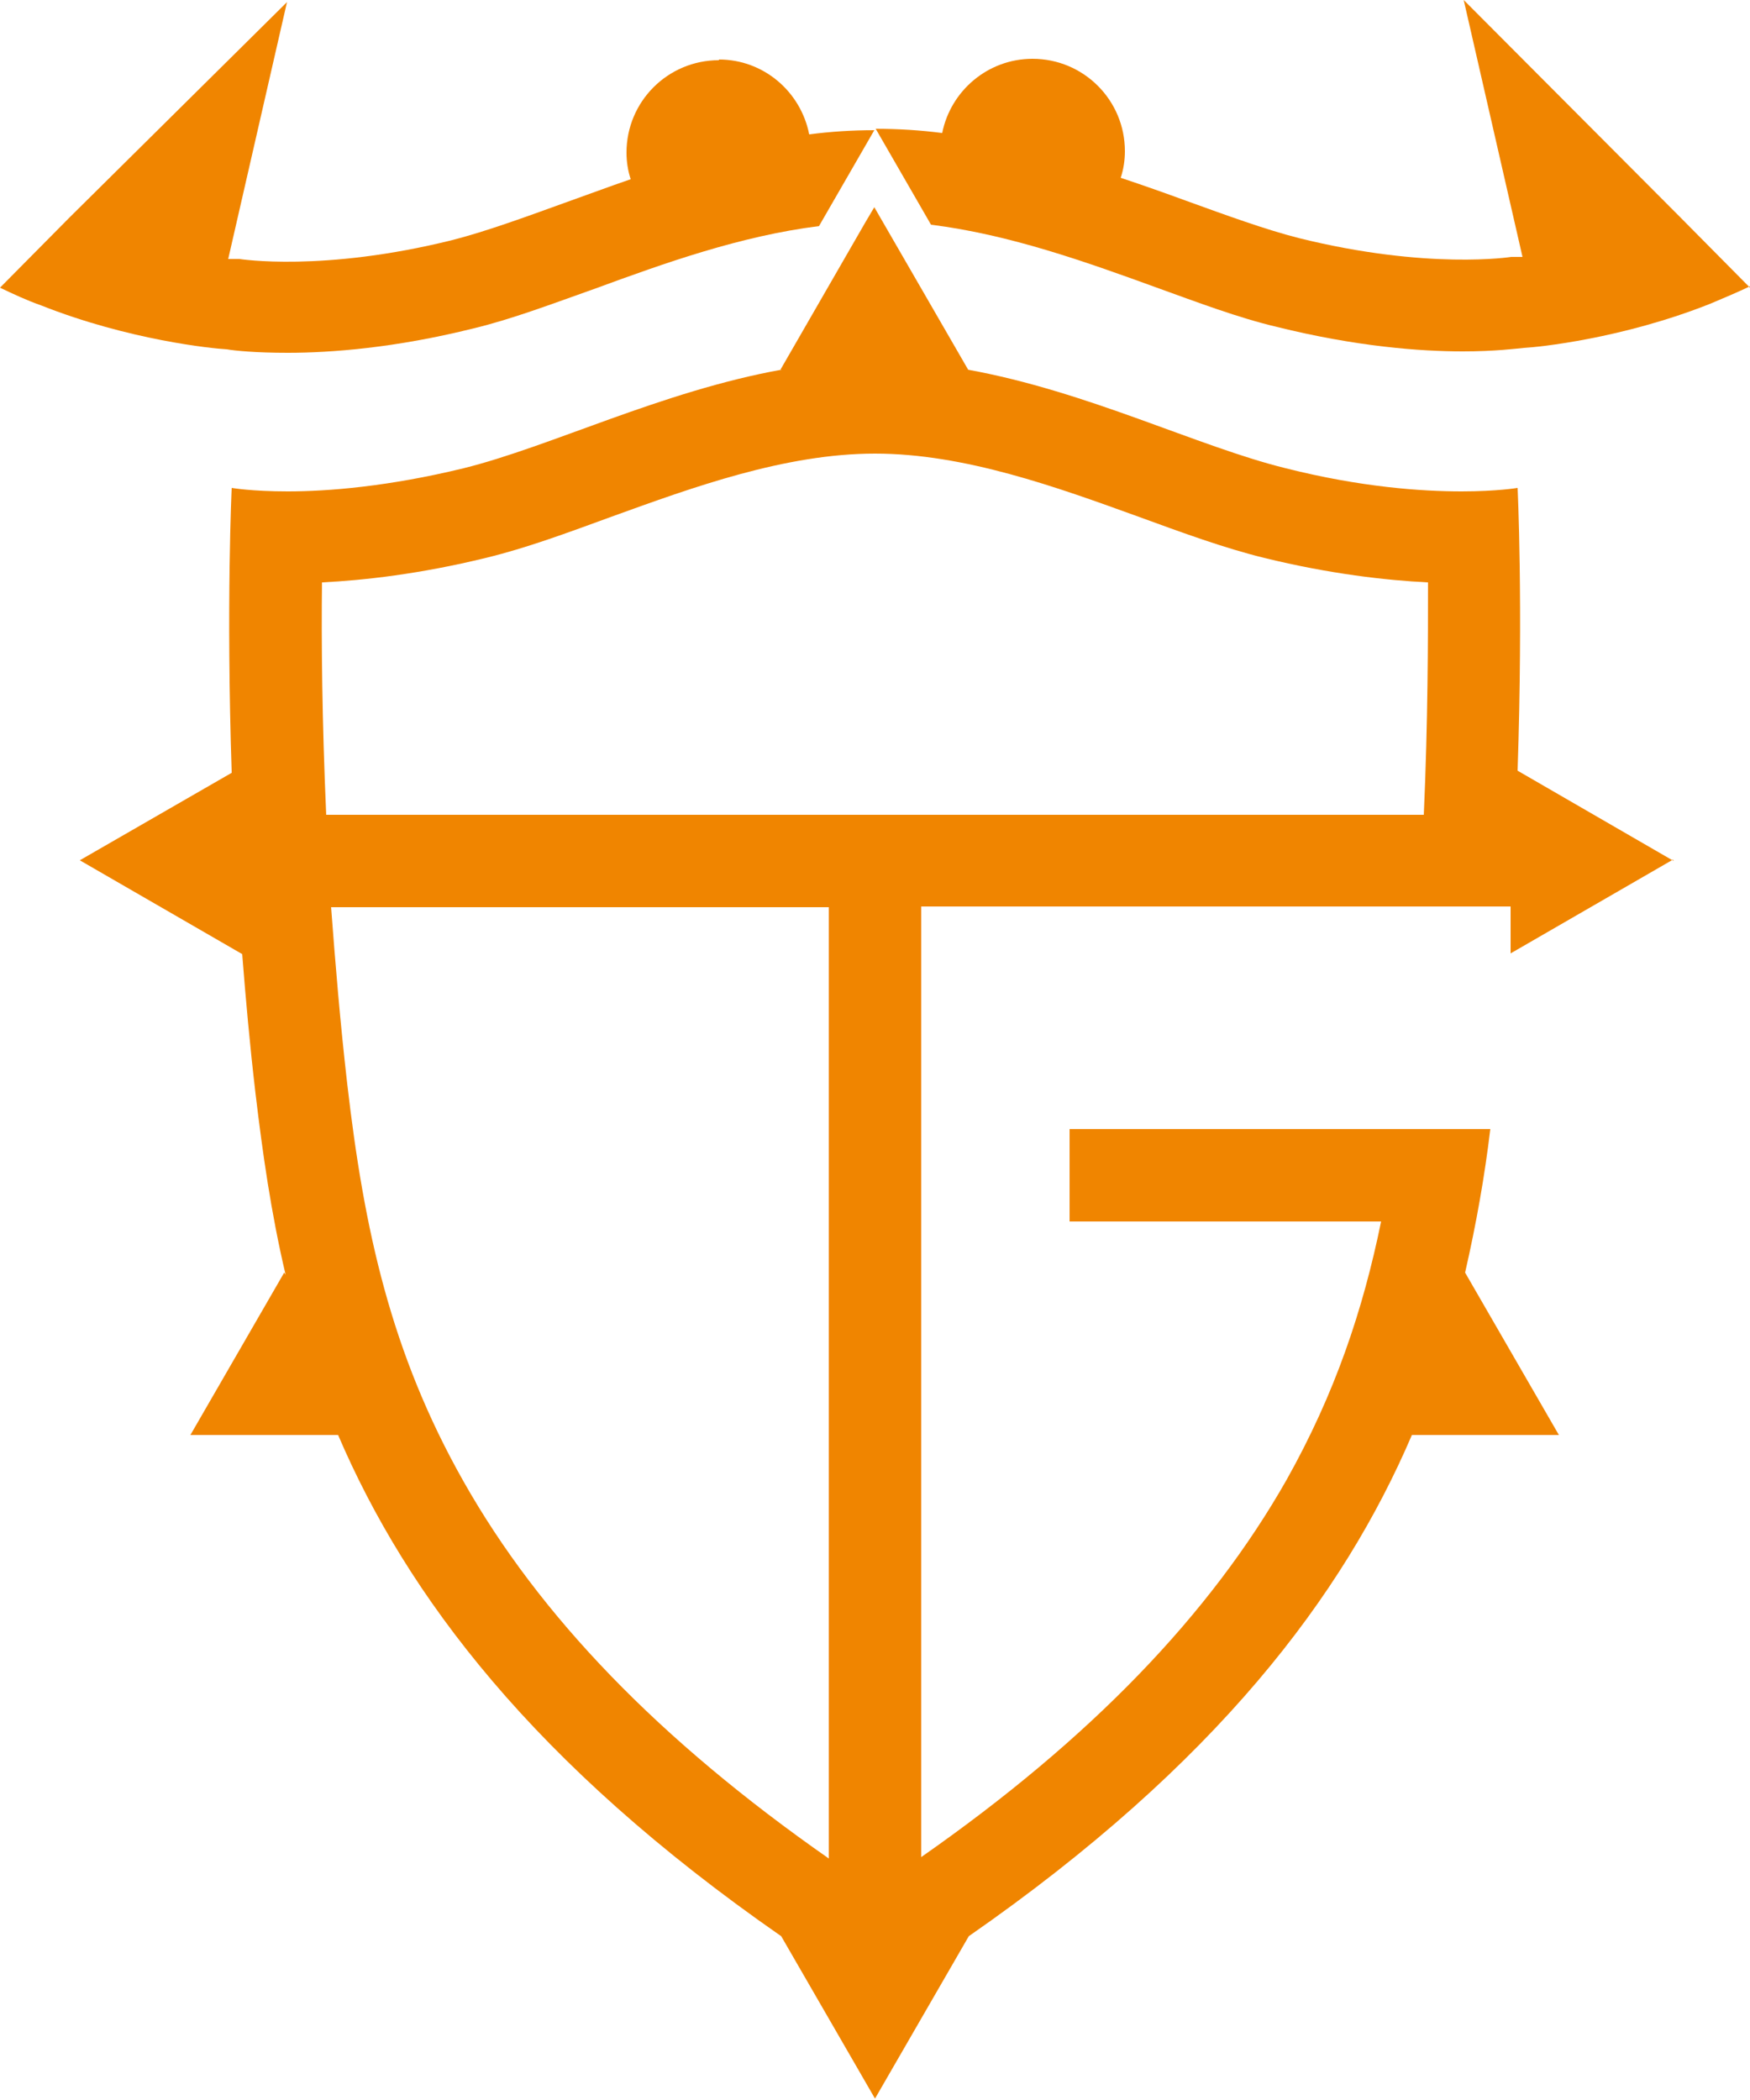
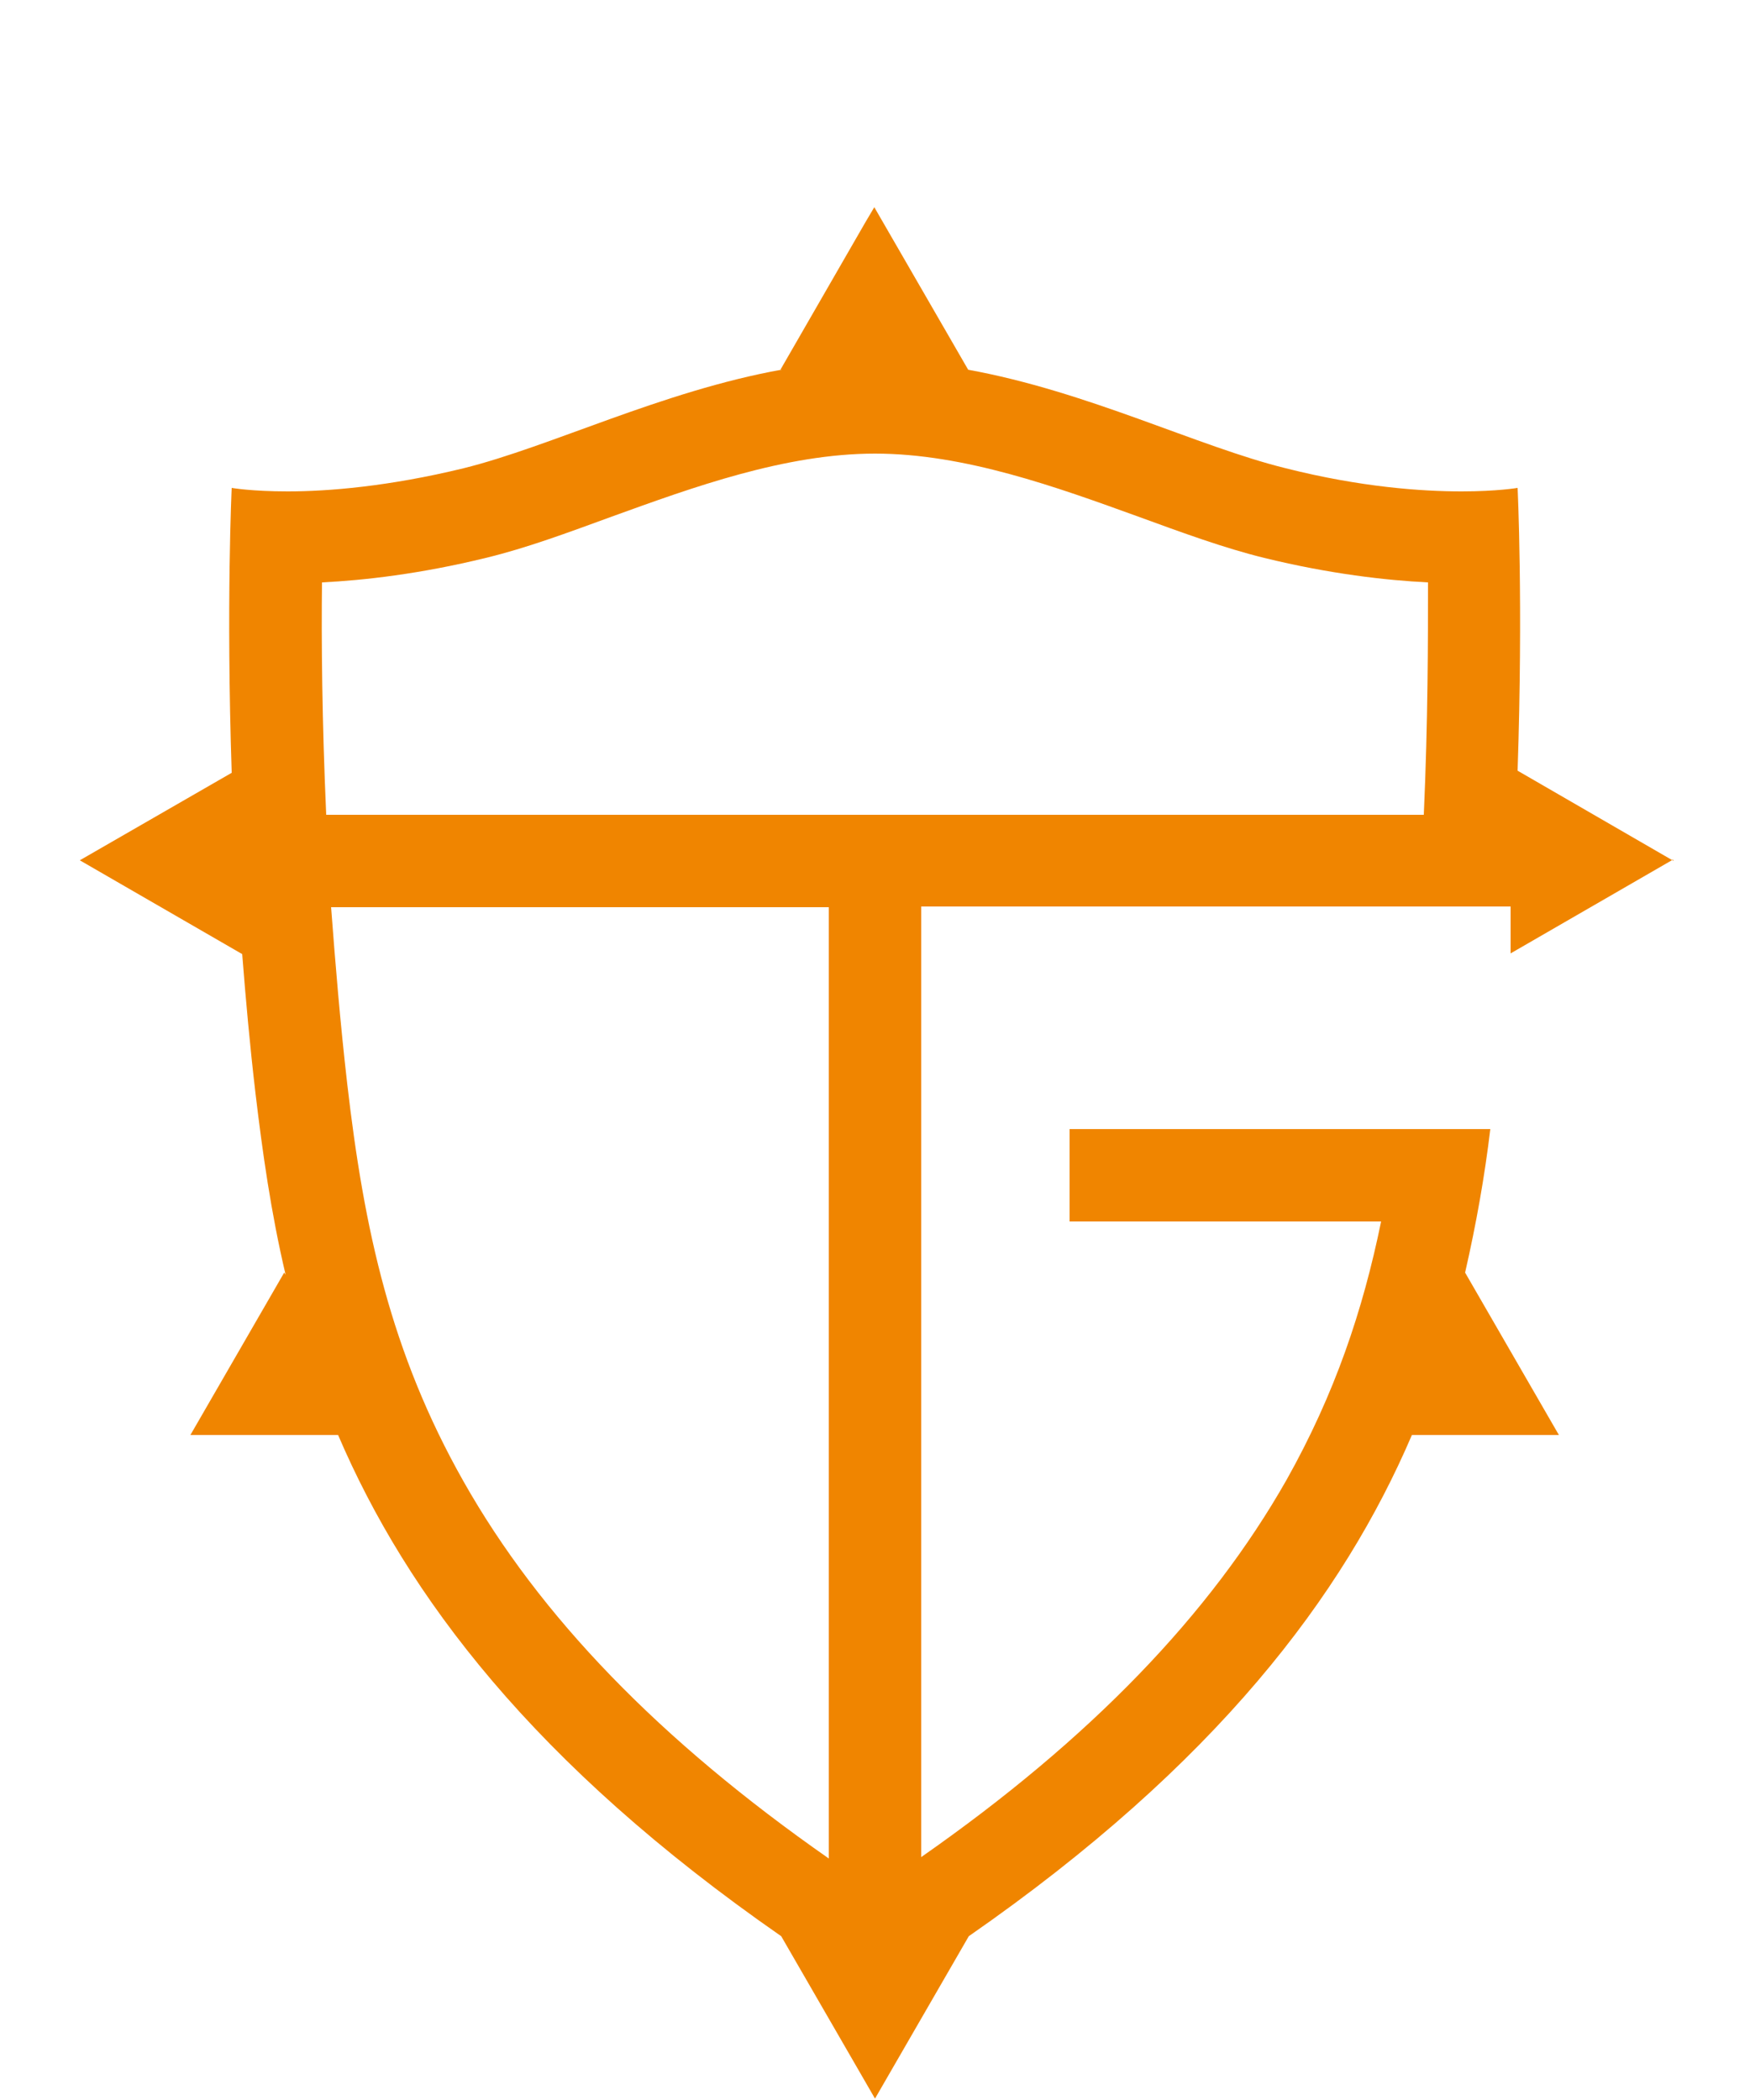
<svg xmlns="http://www.w3.org/2000/svg" id="_レイヤー_2" data-name="レイヤー 2" viewBox="0 0 25 30">
  <defs>
    <style>
      .cls-1 {
        fill: #f08500;
      }
    </style>
  </defs>
  <g id="_レイヤー_1-2" data-name="レイヤー 1">
    <g>
      <polygon class="cls-1" points="12.49 1.87 12.49 1.87 12.49 1.87 12.49 1.87" />
      <path class="cls-1" d="M23.91,12.3l-2.23-1.29c.08-2.4,0-4.04,0-4.04,0,0-.29.05-.8.05-.57,0-1.44-.06-2.51-.33-1.26-.31-2.83-1.1-4.55-1.41h.01l-1.34-2.32-.13.22h0l-1.21,2.1h.02c-1.72.31-3.3,1.1-4.55,1.41-1.07.26-1.93.33-2.51.33-.52,0-.8-.05-.8-.05,0,0-.08,1.65,0,4.07l-2.17,1.25,2.32,1.34c.05.64.11,1.31.19,1.99.1.84.22,1.7.43,2.59l-.02-.03-1.34,2.32h2.11c.98,2.29,2.79,4.7,6.33,7.16h0l1.34,2.32,1.34-2.32c3.54-2.46,5.35-4.87,6.33-7.16h2.1l-1.34-2.32h0c.16-.7.28-1.38.36-2.05h-1.33s0,0,0,0h-1.73s-2.36,0-2.36,0h0s-.59,0-.59,0v1.32h4.45c-.26,1.27-.66,2.46-1.35,3.69-1.09,1.92-2.8,3.7-5.22,5.39v-13.58h7.1s0,0,0,0h1.32s0-.02,0-.03v.7l2.32-1.34ZM11.84,26.55c-2.42-1.69-4.13-3.46-5.22-5.39-1.04-1.84-1.42-3.6-1.66-5.68-.1-.87-.17-1.72-.23-2.52h7.11v13.59ZM4.66,11.64c-.06-1.35-.07-2.5-.06-3.32.6-.03,1.4-.12,2.34-.35.58-.14,1.17-.36,1.8-.59,1.16-.42,2.48-.9,3.76-.9s2.6.48,3.76.9c.63.23,1.23.45,1.8.59.94.23,1.74.32,2.34.35,0,.82,0,1.97-.06,3.32H4.66Z" />
-       <path class="cls-1" d="M25,4.11l-.99-1-3.1-3.11.84,3.67s-.08,0-.08,0h-.04s-.04,0-.04,0c0,0-1.19.19-3.04-.27-.47-.12-1.02-.32-1.6-.53-.3-.11-.61-.22-.94-.33.04-.12.06-.25.06-.38,0-.73-.59-1.32-1.32-1.32-.64,0-1.17.46-1.29,1.06-.31-.04-.63-.06-.95-.06h0s0,0,0,0l.79,1.37c1.12.14,2.21.53,3.2.89.61.22,1.19.44,1.74.57,1.13.28,2.04.35,2.66.35.46,0,.76-.04.87-.05.2-.01,1.4-.13,2.66-.63h0c.19-.08.38-.16.57-.25Z" />
-       <path class="cls-1" d="M10.27.86c-.73,0-1.32.59-1.32,1.32,0,.13.02.26.06.38-.32.11-.64.23-.95.34-.58.21-1.13.41-1.6.53-1.85.46-3.03.27-3.04.27h-.04s-.04,0-.04,0c0,0-.03,0-.08,0l.84-3.67L.99,3.11l-.99,1c.19.09.38.18.58.25h0c1.26.5,2.46.62,2.66.63.11.02.41.05.87.05.62,0,1.54-.07,2.66-.35.54-.13,1.12-.35,1.74-.57.98-.36,2.07-.75,3.19-.89l.79-1.37c-.32,0-.63.02-.93.06-.12-.61-.65-1.07-1.29-1.07Z" />
    </g>
  </g>
</svg>